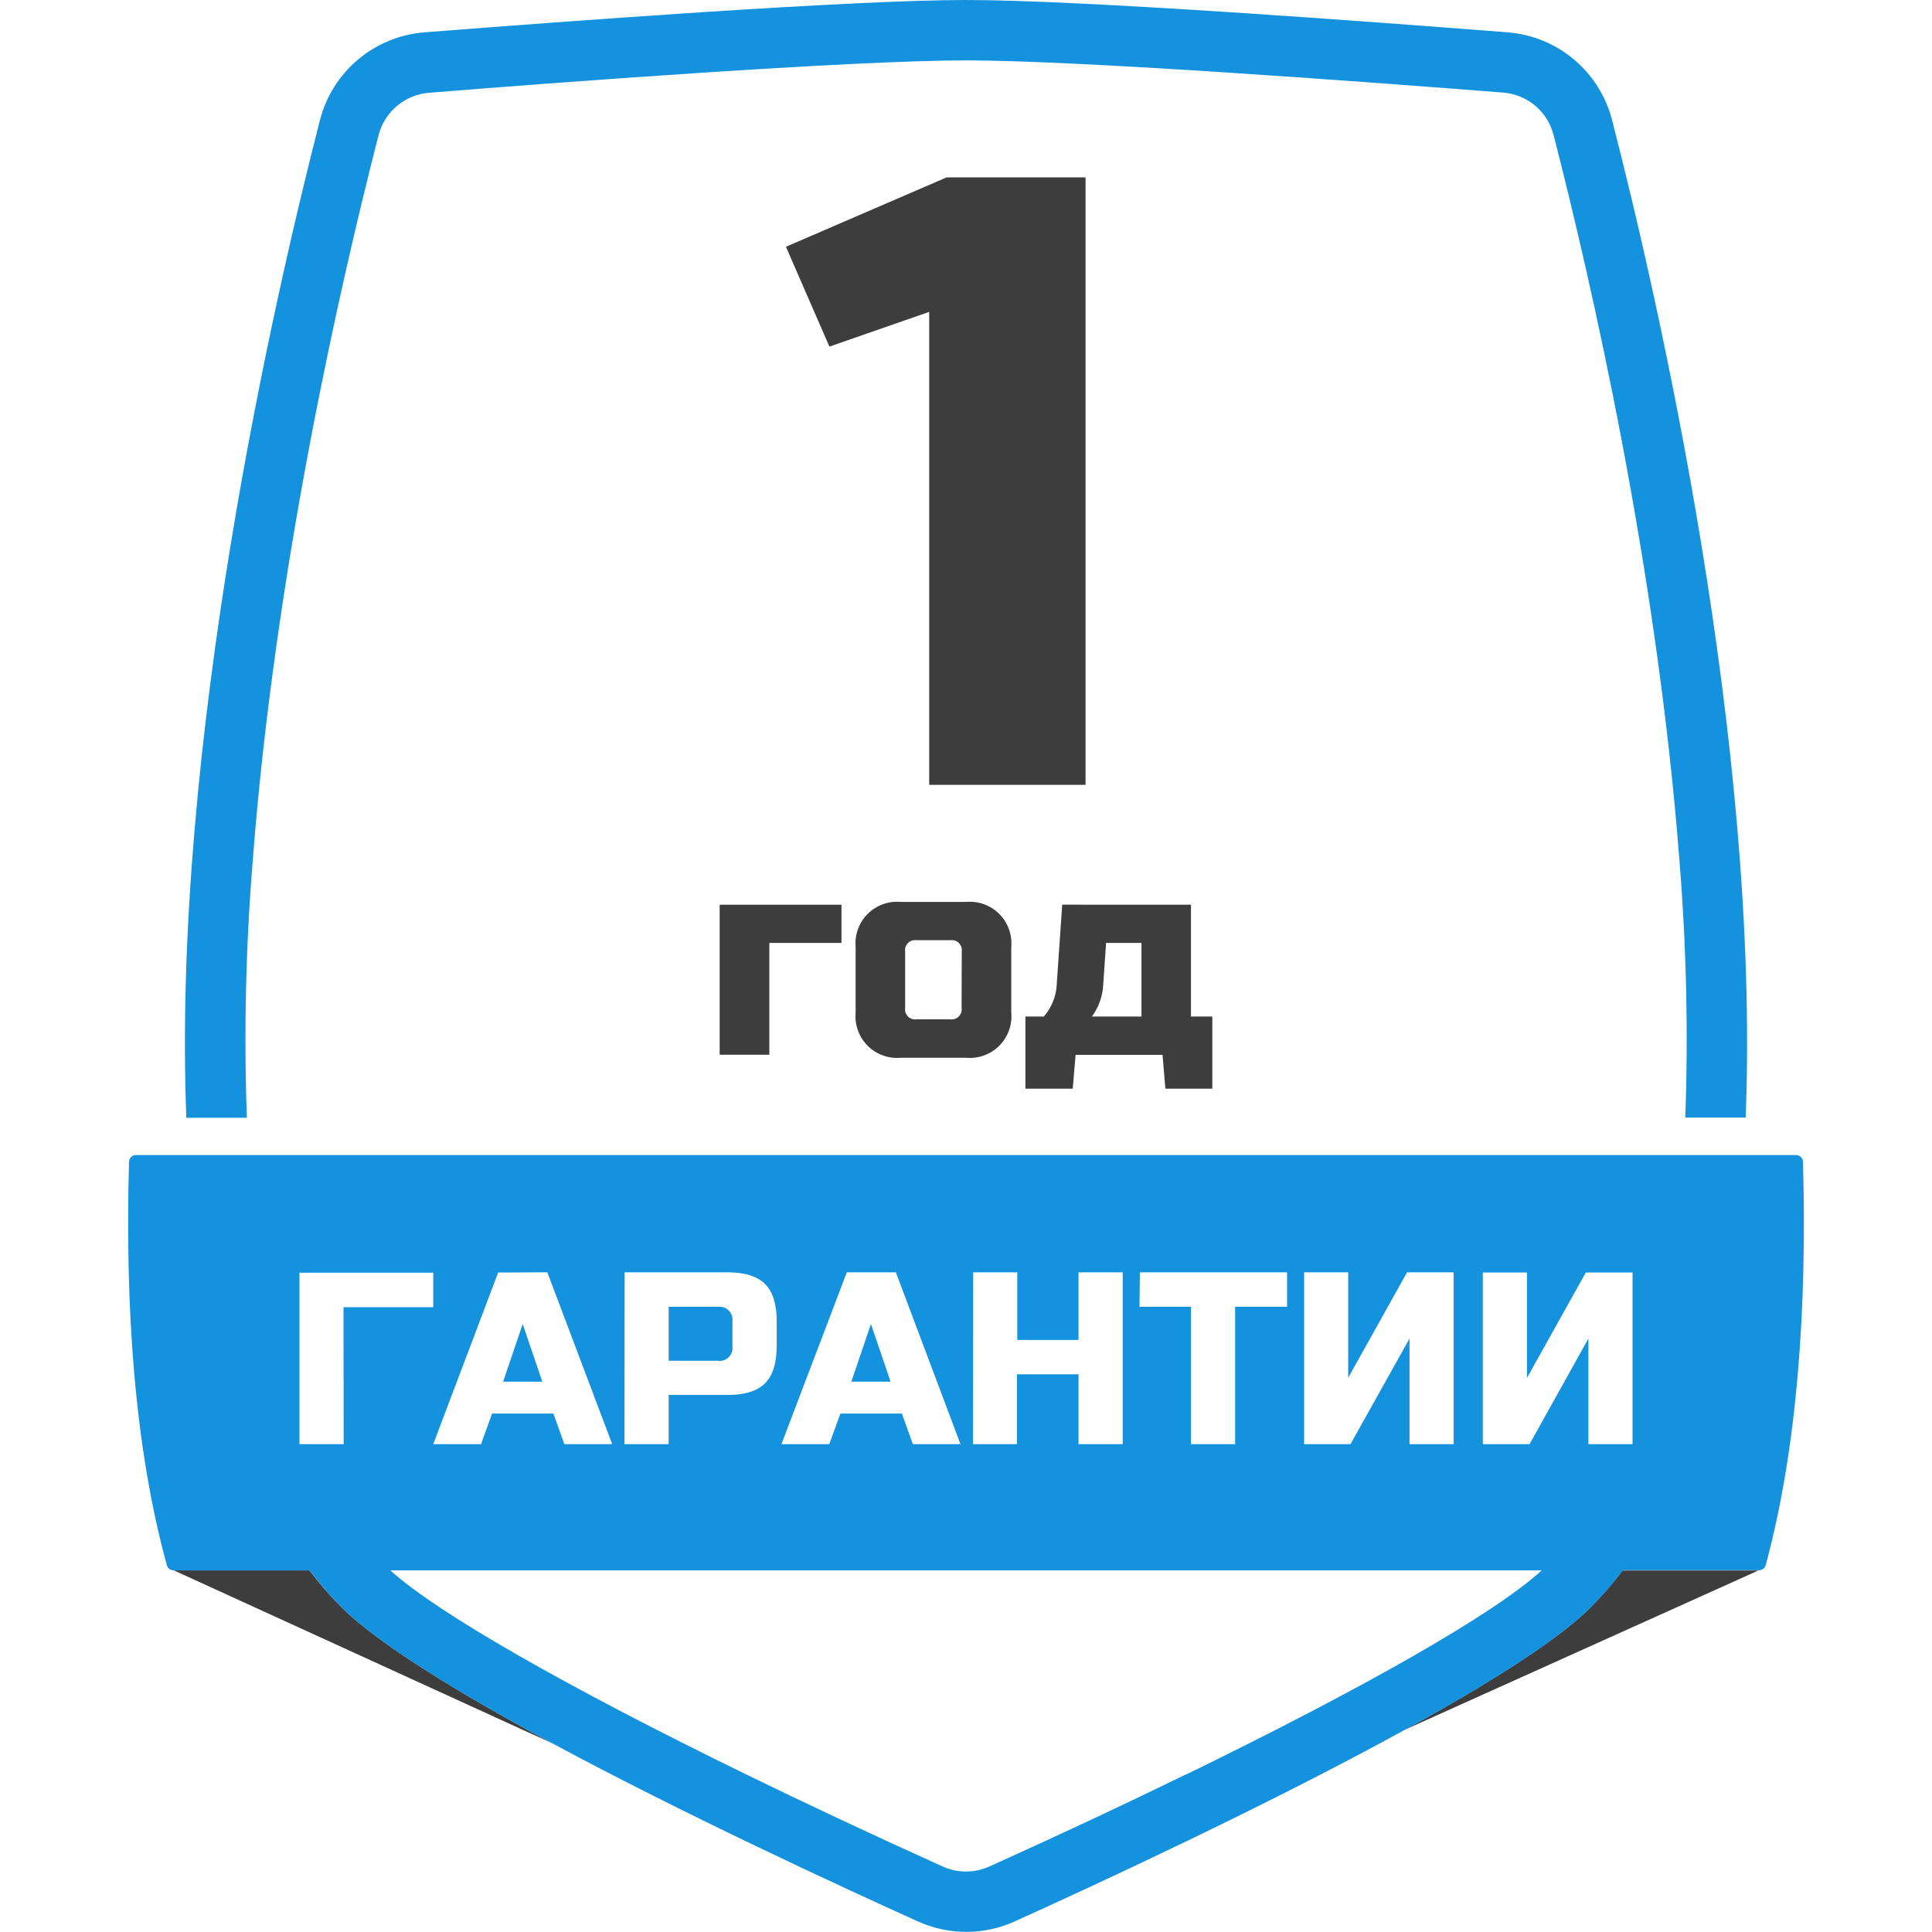
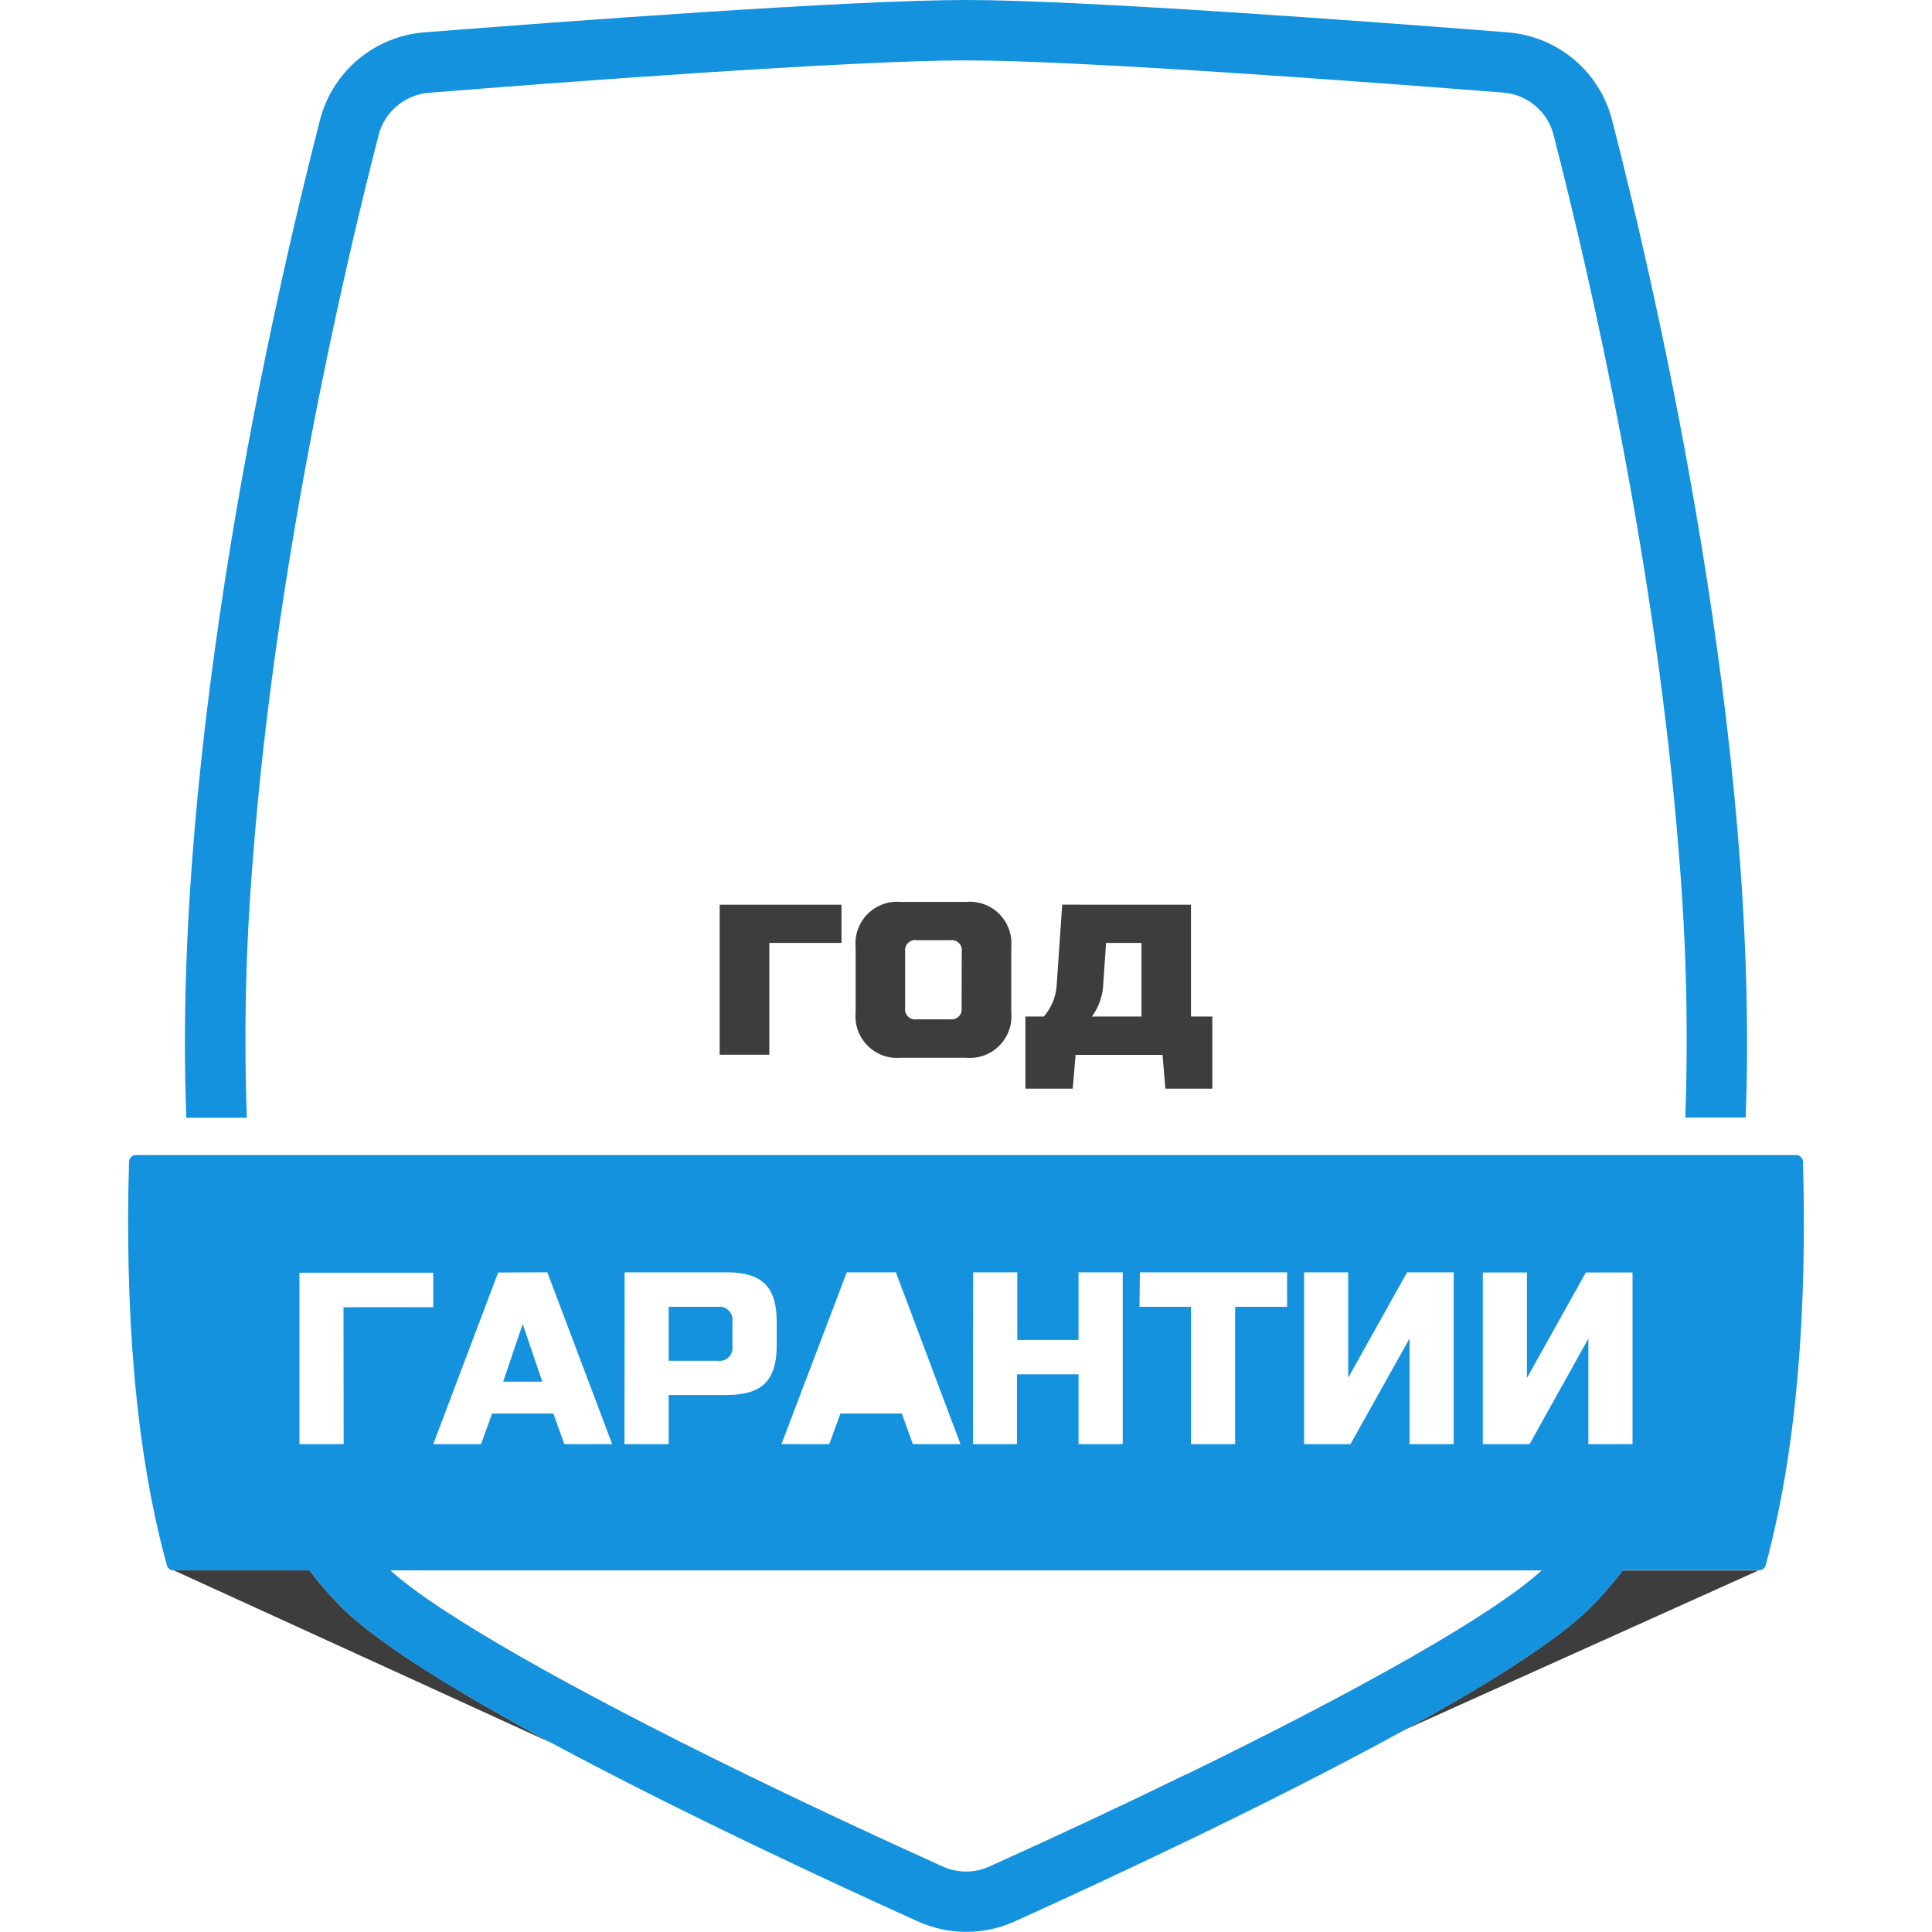
<svg xmlns="http://www.w3.org/2000/svg" width="400" height="400" viewBox="0 0 400 400" fill="none">
  <path d="M64.08 325.13H36L114.15 360.85C95.15 350.6 78.43 340.42 70.8 332.85C68.382 330.437 66.137 327.857 64.08 325.13V325.13Z" fill="#3D3D3D" />
-   <path d="M108.22 274.12L104.17 286.06H112.28L108.22 274.12Z" fill="#1492DE" />
-   <path d="M192.38 162.5V64.57L171.72 71.76L162.72 51.09L196 36.72H224.75V162.5H192.38Z" fill="#3D3D3D" />
+   <path d="M108.22 274.12L104.17 286.06H112.28L108.22 274.12" fill="#1492DE" />
  <path d="M174.22 187.31V195.22H159.28V218.37H149V187.31H174.22Z" fill="#3D3D3D" />
  <path d="M209.37 209.58C209.493 210.843 209.336 212.118 208.909 213.314C208.483 214.509 207.797 215.595 206.902 216.495C206.007 217.395 204.924 218.086 203.731 218.519C202.538 218.952 201.264 219.116 200 219H186.52C185.261 219.115 183.991 218.952 182.802 218.522C181.613 218.092 180.533 217.405 179.639 216.511C178.745 215.617 178.058 214.537 177.628 213.348C177.198 212.159 177.035 210.889 177.15 209.63V196.1C177.035 194.841 177.198 193.571 177.628 192.382C178.058 191.193 178.745 190.113 179.639 189.219C180.533 188.325 181.613 187.638 182.802 187.208C183.991 186.778 185.261 186.615 186.52 186.73H200C201.259 186.615 202.529 186.778 203.718 187.208C204.907 187.638 205.987 188.325 206.881 189.219C207.775 190.113 208.462 191.193 208.892 192.382C209.322 193.571 209.485 194.841 209.37 196.1V209.58ZM199.12 197C199.165 196.682 199.135 196.358 199.034 196.054C198.932 195.749 198.761 195.473 198.534 195.246C198.307 195.019 198.031 194.848 197.726 194.746C197.422 194.644 197.098 194.615 196.78 194.66H189.78C189.459 194.608 189.131 194.632 188.821 194.731C188.511 194.829 188.229 194.999 187.997 195.227C187.766 195.455 187.591 195.734 187.487 196.042C187.383 196.35 187.353 196.678 187.4 197V208.7C187.355 209.019 187.384 209.344 187.486 209.649C187.588 209.954 187.76 210.232 187.989 210.459C188.217 210.686 188.495 210.857 188.801 210.958C189.106 211.059 189.431 211.087 189.75 211.04H196.75C197.068 211.085 197.392 211.056 197.696 210.954C198.001 210.852 198.277 210.681 198.504 210.454C198.731 210.227 198.902 209.951 199.004 209.646C199.105 209.342 199.135 209.018 199.09 208.7L199.12 197Z" fill="#3D3D3D" />
  <path d="M246.58 187.31V210.46H251V225.4H241.28L240.69 218.4H222.69L222.1 225.4H212.3V210.46H216.11C217.62 208.738 218.545 206.581 218.75 204.3L219.92 187.3L246.58 187.31ZM228.42 203.72C228.329 206.151 227.51 208.499 226.07 210.46H236.33V195.22H229L228.42 203.72Z" fill="#3D3D3D" />
  <path d="M333.76 24.83C332.497 19.942 329.742 15.568 325.878 12.319C322.014 9.069 317.233 7.105 312.2 6.7C282.86 4.4 223.85 0 200 0C176.15 0 117.15 4.4 87.81 6.7C82.778 7.107 77.997 9.071 74.133 12.32C70.269 15.57 67.514 19.942 66.25 24.83C56.7 62 35.55 154.28 38.58 231.42H51.11C50.476 213.678 50.884 195.914 52.33 178.22C56.93 117.84 70.62 58.22 78.38 27.98C78.991 25.613 80.325 23.496 82.196 21.924C84.068 20.352 86.383 19.403 88.82 19.21C114.3 17.14 176.11 12.5 200 12.5C223.89 12.5 285.71 17.16 311.21 19.17C313.648 19.357 315.967 20.304 317.839 21.877C319.712 23.45 321.045 25.57 321.65 27.94C329.41 58.13 343.08 117.8 347.71 178.18C349.148 195.875 349.552 213.638 348.92 231.38H361.42C364.46 154.28 343.32 62 333.76 24.83Z" fill="#1492DE" />
  <path d="M290.8 358.15L364.06 325.15H335.93C333.889 327.866 331.66 330.435 329.26 332.84C322.35 339.73 307.78 348.83 290.8 358.15Z" fill="#3D3D3D" />
  <path d="M151.64 278.69V273.62C151.74 272.911 151.555 272.191 151.126 271.618C150.697 271.044 150.059 270.664 149.35 270.56C149.094 270.53 148.836 270.53 148.58 270.56H138.44V281.73H148.58C148.929 281.784 149.285 281.769 149.627 281.685C149.97 281.601 150.293 281.45 150.577 281.241C150.862 281.032 151.102 280.768 151.284 280.466C151.467 280.164 151.587 279.829 151.64 279.48C151.67 279.218 151.67 278.952 151.64 278.69V278.69Z" fill="#1492DE" />
-   <path d="M180.32 274.12L176.26 286.06H184.39L180.32 274.12Z" fill="#1492DE" />
  <path d="M373.29 240.56C373.287 240.182 373.135 239.821 372.868 239.555C372.6 239.289 372.237 239.14 371.86 239.14H28.14C27.762 239.14 27.4 239.289 27.132 239.555C26.864 239.821 26.713 240.182 26.71 240.56C25.87 270.56 27.84 299.69 34.55 324.08C34.636 324.394 34.827 324.669 35.09 324.86C35.354 325.051 35.675 325.146 36 325.13H64.11C66.151 327.846 68.38 330.415 70.78 332.82C78.35 340.39 95.07 350.58 114.12 360.82C141.72 375.67 174.12 390.62 190.06 397.82C193.203 399.238 196.612 399.972 200.06 399.972C203.508 399.972 206.917 399.238 210.06 397.82C226.99 390.16 262.33 373.82 290.89 358.12C307.89 348.8 322.43 339.7 329.35 332.79C331.744 330.38 333.973 327.811 336.02 325.1H364.15C364.471 325.113 364.786 325.016 365.045 324.825C365.303 324.634 365.488 324.361 365.57 324.05C372.16 299.69 374.13 270.61 373.29 240.56ZM270 263.42H279.13V285.25L291.32 263.42H300.97V299H291.83V277.13L279.6 299H270V263.42ZM236 263.42H266.48V270.56H255.72V299H246.58V270.56H235.92L236 263.42ZM201.48 263.42H210.62V277.42H223.3V263.42H232.45V299H223.3V284.53H210.55V299H201.44L201.48 263.42ZM175.32 263.42H185.48L198.86 299H189L186.72 292.66H174L171.69 299H161.79L175.32 263.42ZM129.32 263.42H150.65C154.2 263.42 156.79 264.23 158.4 265.84C160.01 267.45 160.81 270.03 160.81 273.58V278.65C160.81 282.2 160 284.78 158.4 286.39C156.8 288 154.2 288.81 150.65 288.81H138.44V299H129.29L129.32 263.42ZM113.32 263.42L126.75 299H116.85L114.57 292.66H101.88L99.6 299H89.7L103.14 263.46L113.32 263.42ZM71.15 299H62V263.5H89.7V270.65H71.12L71.15 299ZM245.56 367.36C233.08 373.46 219.42 379.86 204.84 386.44C203.322 387.127 201.676 387.483 200.01 387.483C198.344 387.483 196.697 387.127 195.18 386.44C180.59 379.86 166.94 373.44 154.45 367.36C117.45 349.3 90.67 334.04 80.81 325.13H319.2C309.35 334.13 282.62 349.34 245.56 367.4V367.36ZM338 299H328.86V277.13L316.68 299H307V263.46H316.14V285.29L328.33 263.46H338V299Z" fill="#1492DE" />
</svg>